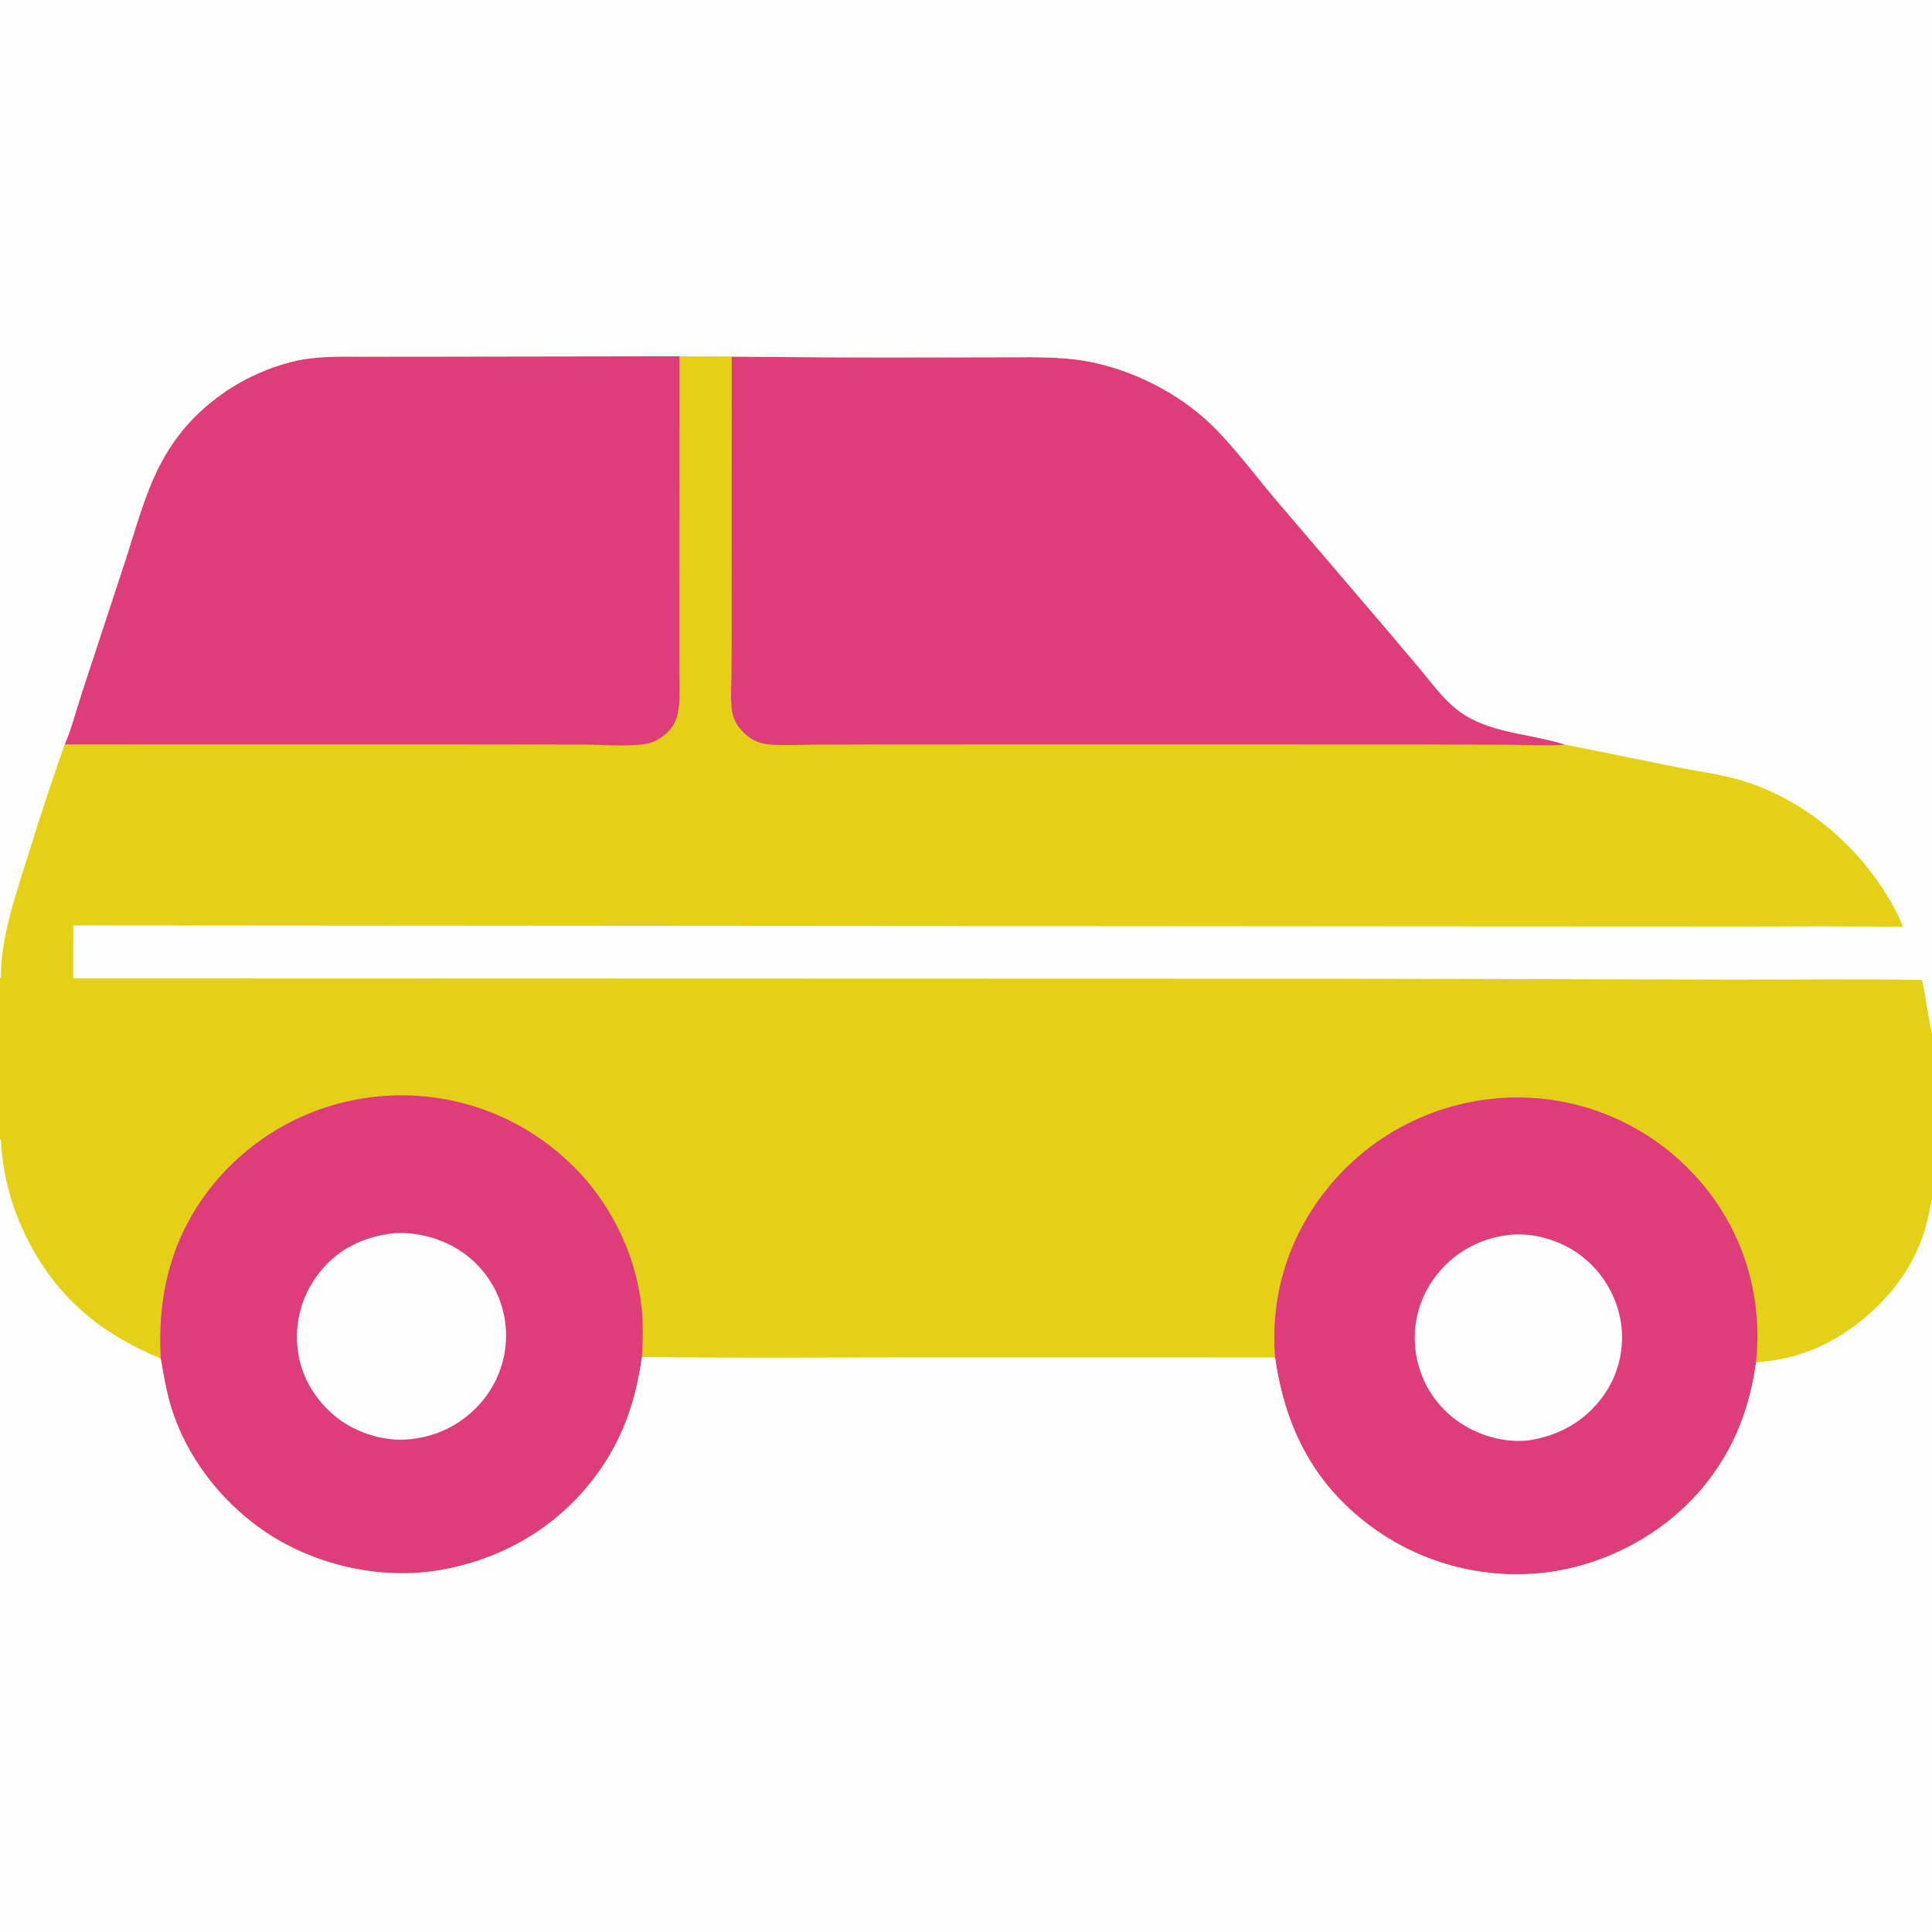
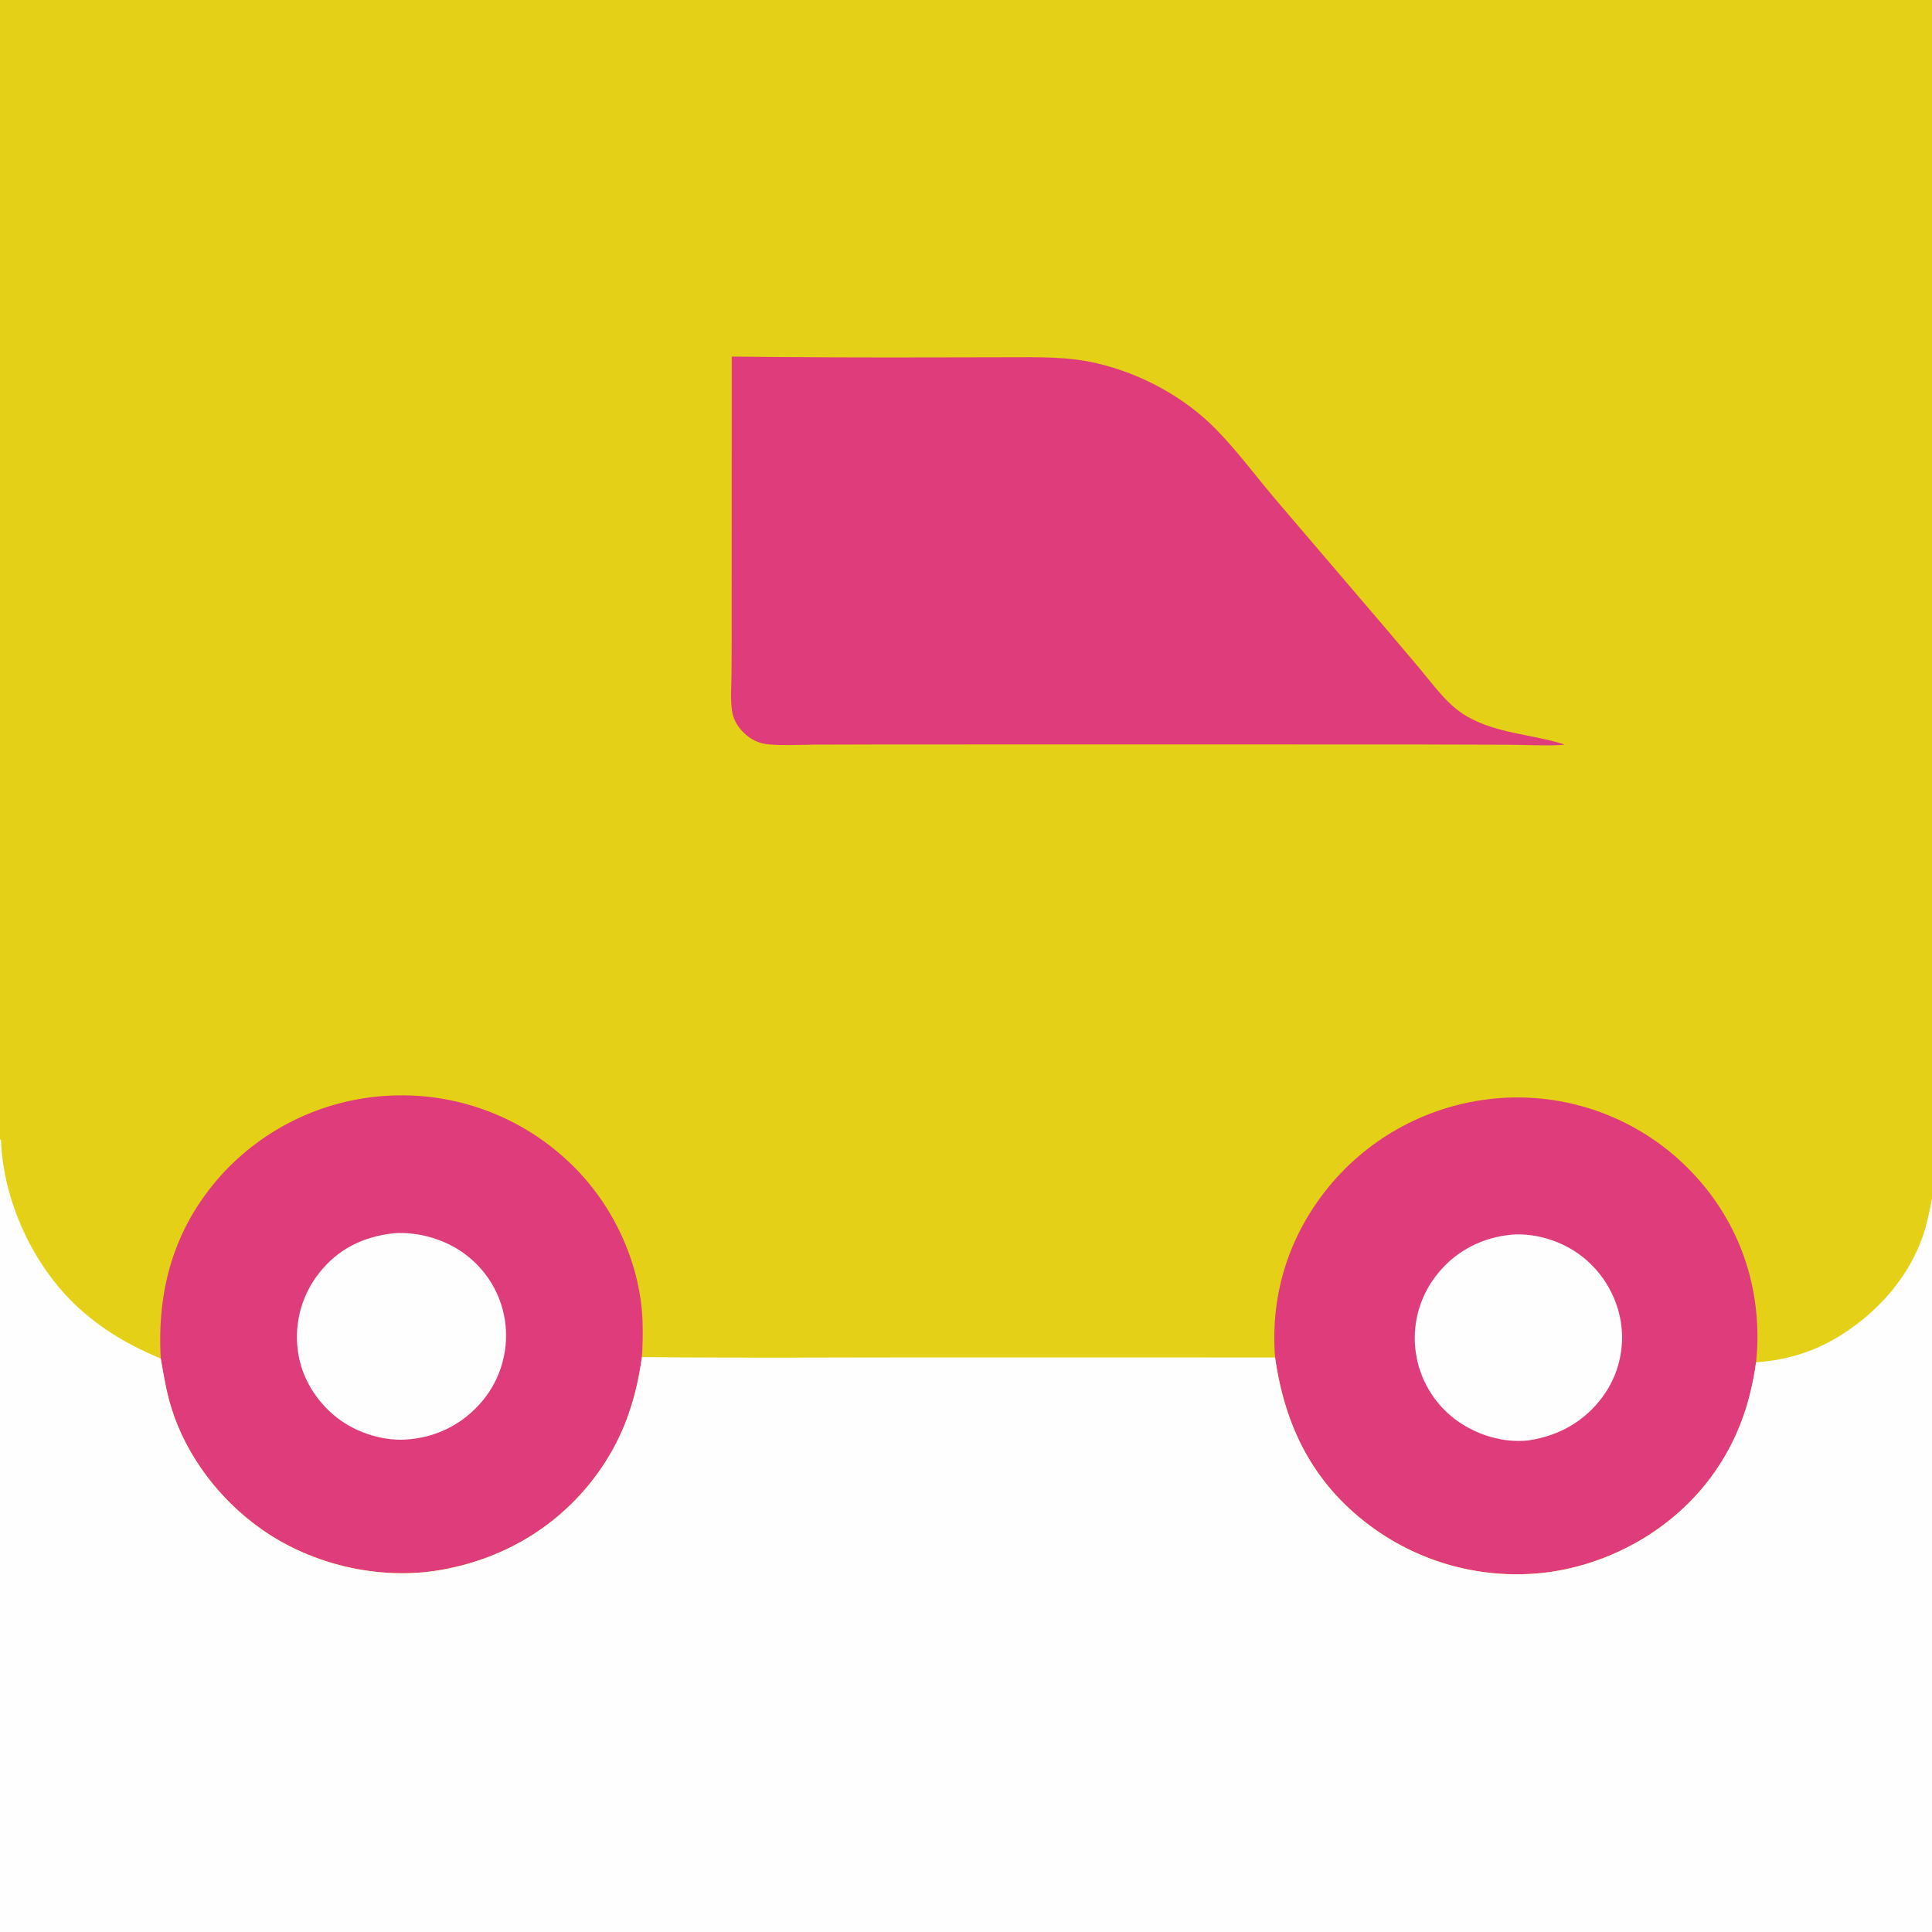
<svg xmlns="http://www.w3.org/2000/svg" width="1024" height="1024" viewBox="0 0 1024 1024" fill="none">
  <rect x="0" y="0" width="1024" height="1024" fill="#333333" stroke="none" />
  <g clip-path="url(#clip0_5060_43)">
    <path d="M0 0H1024V547.726V635.385V1024H0V604.003V518.333V0Z" fill="#E4D117" />
    <path d="M675.811 719.493C673.119 685.098 683.788 652.967 706.131 626.777C706.826 625.968 707.531 625.169 708.246 624.378C708.961 623.587 709.685 622.805 710.419 622.031C711.153 621.258 711.896 620.494 712.649 619.739C713.402 618.985 714.164 618.239 714.935 617.502C715.706 616.766 716.487 616.04 717.276 615.323C718.065 614.607 718.863 613.9 719.67 613.202C720.477 612.506 721.292 611.819 722.116 611.141C722.939 610.465 723.771 609.798 724.611 609.141C725.451 608.485 726.299 607.839 727.156 607.203C728.012 606.568 728.876 605.943 729.747 605.328C730.618 604.714 731.497 604.111 732.384 603.518C733.27 602.926 734.163 602.345 735.064 601.774C735.965 601.204 736.872 600.644 737.787 600.096C738.702 599.548 739.623 599.012 740.551 598.486C741.478 597.961 742.412 597.447 743.353 596.945C744.294 596.443 745.24 595.952 746.192 595.473C747.145 594.995 748.103 594.528 749.067 594.072C750.032 593.617 751.001 593.174 751.976 592.742C752.951 592.311 753.932 591.892 754.917 591.484C755.902 591.078 756.892 590.683 757.887 590.3C758.882 589.918 759.882 589.547 760.887 589.189C761.891 588.831 762.899 588.485 763.912 588.152C764.925 587.819 765.941 587.499 766.962 587.191C767.983 586.883 769.008 586.588 770.036 586.305C771.064 586.023 772.095 585.753 773.13 585.495C774.165 585.238 775.202 584.993 776.243 584.761C777.284 584.53 778.327 584.311 779.373 584.105C780.419 583.899 781.467 583.706 782.518 583.526C783.569 583.346 784.622 583.179 785.677 583.025C786.732 582.871 787.789 582.73 788.847 582.602C789.906 582.475 790.966 582.36 792.027 582.258C793.088 582.156 794.151 582.068 795.214 581.992C796.25 581.918 797.287 581.857 798.325 581.809C799.362 581.761 800.4 581.725 801.439 581.701C802.477 581.679 803.515 581.668 804.554 581.67C805.593 581.672 806.632 581.687 807.67 581.715C808.709 581.743 809.747 581.783 810.784 581.836C811.821 581.889 812.858 581.954 813.893 582.032C814.929 582.111 815.964 582.202 816.997 582.305C818.031 582.409 819.063 582.525 820.094 582.653C821.125 582.782 822.154 582.923 823.181 583.077C824.208 583.231 825.233 583.398 826.256 583.576C827.279 583.755 828.3 583.946 829.319 584.15C830.338 584.354 831.354 584.57 832.367 584.798C833.38 585.027 834.391 585.268 835.398 585.521C836.405 585.775 837.409 586.04 838.41 586.318C839.411 586.596 840.409 586.886 841.402 587.188C842.396 587.49 843.386 587.804 844.372 588.13C845.359 588.457 846.341 588.795 847.318 589.145C848.296 589.495 849.27 589.857 850.239 590.231C851.208 590.605 852.172 590.991 853.132 591.389C854.091 591.786 855.046 592.196 855.996 592.616C856.945 593.038 857.89 593.47 858.829 593.914C859.768 594.358 860.701 594.813 861.629 595.279C862.557 595.747 863.479 596.225 864.396 596.713C865.312 597.203 866.222 597.703 867.126 598.214C868.031 598.726 868.928 599.249 869.819 599.782C870.71 600.315 871.595 600.86 872.474 601.414C873.352 601.97 874.223 602.535 875.087 603.111C875.951 603.687 876.808 604.274 877.658 604.871C878.508 605.468 879.351 606.076 880.186 606.694C881.021 607.311 881.848 607.939 882.668 608.577C883.488 609.215 884.3 609.863 885.104 610.521C885.908 611.179 886.704 611.846 887.491 612.523C913.135 634.674 928.706 664.957 931.126 698.816C931.42 702.687 931.536 706.563 931.473 710.444C931.41 714.325 931.168 718.196 930.749 722.054C927.665 744.281 920.689 763.926 907.392 782.205C887.485 809.571 855.877 827.981 822.502 833.056C821.451 833.209 820.398 833.348 819.344 833.475C818.289 833.602 817.233 833.717 816.176 833.817C815.119 833.919 814.061 834.007 813.002 834.081C811.943 834.157 810.882 834.219 809.821 834.268C808.76 834.317 807.699 834.353 806.637 834.376C805.576 834.399 804.514 834.41 803.452 834.406C802.39 834.404 801.328 834.388 800.266 834.359C799.205 834.33 798.144 834.288 797.083 834.233C796.022 834.178 794.963 834.111 793.904 834.029C792.845 833.949 791.787 833.855 790.73 833.748C789.673 833.642 788.618 833.522 787.565 833.389C786.511 833.256 785.459 833.111 784.409 832.952C783.359 832.794 782.311 832.623 781.265 832.439C780.219 832.255 779.175 832.058 778.134 831.848C777.093 831.639 776.055 831.417 775.019 831.181C773.984 830.947 772.951 830.699 771.921 830.438C770.892 830.178 769.865 829.906 768.842 829.62C767.819 829.334 766.8 829.036 765.785 828.726C764.769 828.416 763.757 828.093 762.749 827.757C761.742 827.422 760.738 827.075 759.739 826.715C758.74 826.355 757.745 825.983 756.755 825.599C755.765 825.215 754.78 824.818 753.799 824.41C752.819 824.002 751.844 823.582 750.874 823.149C749.904 822.717 748.939 822.273 747.98 821.817C747.021 821.362 746.067 820.894 745.119 820.415C744.172 819.936 743.23 819.445 742.294 818.943C741.358 818.441 740.429 817.927 739.506 817.402C738.583 816.877 737.666 816.341 736.756 815.793C735.846 815.246 734.943 814.687 734.046 814.118C733.15 813.548 732.261 812.967 731.379 812.376C730.496 811.785 729.621 811.183 728.754 810.57C727.887 809.958 727.027 809.334 726.175 808.7C695.968 786.204 681.051 756.193 675.811 719.493Z" fill="#DE3C7A" />
    <path d="M798.728 654.675C811.563 652.822 826.266 657.102 836.686 664.575C837.422 665.102 838.143 665.647 838.851 666.211C839.56 666.773 840.254 667.353 840.934 667.95C841.614 668.546 842.279 669.159 842.929 669.789C843.579 670.418 844.214 671.063 844.832 671.724C845.451 672.384 846.053 673.059 846.638 673.749C847.224 674.439 847.792 675.142 848.343 675.86C848.895 676.578 849.428 677.308 849.943 678.052C850.459 678.796 850.955 679.552 851.433 680.32C851.911 681.088 852.371 681.867 852.811 682.658C853.251 683.448 853.672 684.249 854.073 685.06C854.474 685.871 854.855 686.692 855.215 687.522C855.577 688.351 855.917 689.189 856.236 690.036C856.556 690.882 856.855 691.735 857.133 692.597C857.411 693.457 857.668 694.325 857.904 695.199C858.14 696.072 858.354 696.951 858.546 697.835C858.739 698.719 858.91 699.607 859.059 700.5C859.198 701.364 859.315 702.232 859.41 703.102C859.506 703.972 859.581 704.844 859.633 705.718C859.686 706.591 859.717 707.466 859.726 708.342C859.736 709.217 859.723 710.092 859.689 710.967C859.655 711.841 859.6 712.715 859.522 713.587C859.445 714.459 859.346 715.328 859.226 716.196C859.106 717.062 858.964 717.926 858.801 718.786C858.639 719.646 858.455 720.502 858.249 721.353C858.044 722.204 857.818 723.049 857.57 723.889C857.323 724.729 857.055 725.562 856.767 726.389C856.479 727.215 856.17 728.034 855.841 728.846C855.513 729.656 855.164 730.459 854.795 731.254C854.427 732.048 854.039 732.832 853.631 733.607C853.224 734.381 852.798 735.146 852.352 735.9C851.907 736.653 851.443 737.395 850.961 738.127C850.479 738.857 849.98 739.576 849.462 740.282C839.89 753.287 826.516 760.878 810.695 763.349C810.529 763.376 810.364 763.41 810.197 763.429C796.625 764.961 782.327 760.489 771.445 752.403C770.736 751.872 770.04 751.324 769.357 750.758C768.675 750.192 768.007 749.611 767.353 749.013C766.7 748.414 766.062 747.8 765.438 747.17C764.815 746.54 764.208 745.895 763.616 745.236C763.025 744.576 762.45 743.901 761.892 743.213C761.334 742.525 760.793 741.823 760.269 741.108C759.746 740.393 759.241 739.666 758.753 738.926C758.265 738.186 757.796 737.434 757.346 736.671C756.896 735.908 756.464 735.134 756.052 734.35C755.64 733.566 755.247 732.772 754.874 731.968C754.501 731.164 754.148 730.351 753.815 729.53C753.483 728.708 753.17 727.879 752.877 727.043C752.586 726.207 752.315 725.363 752.064 724.513C751.814 723.663 751.584 722.807 751.376 721.946C751.168 721.084 750.982 720.219 750.816 719.349C750.651 718.478 750.507 717.604 750.385 716.726C750.259 715.84 750.155 714.952 750.073 714.062C749.991 713.172 749.932 712.28 749.894 711.386C749.857 710.492 749.842 709.599 749.849 708.705C749.857 707.811 749.886 706.917 749.938 706.025C749.99 705.132 750.064 704.241 750.16 703.352C750.256 702.462 750.375 701.576 750.515 700.694C750.655 699.81 750.818 698.931 751.002 698.056C751.186 697.181 751.392 696.311 751.619 695.447C751.847 694.582 752.097 693.723 752.367 692.871C752.637 692.018 752.929 691.173 753.241 690.336C753.554 689.498 753.887 688.668 754.241 687.847C754.595 687.025 754.969 686.214 755.363 685.412C755.758 684.609 756.172 683.817 756.606 683.035C757.04 682.253 757.493 681.482 757.965 680.723C758.438 679.963 758.929 679.216 759.438 678.482C759.948 677.747 760.476 677.025 761.021 676.317C770.279 664.133 783.641 656.679 798.728 654.675Z" fill="#FEFEFE" />
    <path d="M85.205 720.073C83.104 683.523 92.243 650.914 116.94 623.175C117.653 622.383 118.376 621.599 119.108 620.825C119.841 620.051 120.583 619.286 121.334 618.53C122.085 617.775 122.846 617.028 123.617 616.291C124.387 615.554 125.166 614.827 125.954 614.11C126.742 613.392 127.539 612.684 128.344 611.987C129.15 611.289 129.964 610.601 130.787 609.924C131.61 609.247 132.441 608.579 133.28 607.922C134.119 607.265 134.967 606.619 135.822 605.983C136.677 605.347 137.54 604.722 138.411 604.108C139.282 603.493 140.161 602.889 141.046 602.297C141.932 601.704 142.825 601.123 143.726 600.553C144.626 599.982 145.533 599.423 146.448 598.875C147.362 598.327 148.283 597.79 149.21 597.266C150.137 596.74 151.071 596.227 152.012 595.725C152.952 595.223 153.898 594.733 154.851 594.255C155.804 593.777 156.762 593.311 157.726 592.856C158.69 592.401 159.659 591.959 160.634 591.528C161.609 591.098 162.59 590.68 163.575 590.274C164.56 589.867 165.551 589.473 166.546 589.092C167.541 588.71 168.54 588.341 169.545 587.985C170.549 587.628 171.558 587.284 172.571 586.952C173.584 586.621 174.6 586.301 175.621 585.995C176.642 585.689 177.667 585.395 178.695 585.114C179.723 584.833 180.754 584.565 181.789 584.31C182.824 584.054 183.861 583.812 184.902 583.582C185.943 583.352 186.987 583.136 188.033 582.933C189.079 582.729 190.127 582.538 191.178 582.361C192.229 582.183 193.282 582.018 194.337 581.867C195.392 581.715 196.449 581.577 197.507 581.452C198.566 581.327 199.626 581.215 200.687 581.116C201.748 581.017 202.811 580.931 203.874 580.859C204.937 580.786 206.001 580.727 207.066 580.681C208.128 580.632 209.19 580.597 210.252 580.575C211.315 580.553 212.377 580.544 213.44 580.548C214.503 580.552 215.566 580.569 216.628 580.599C217.691 580.629 218.753 580.673 219.814 580.73C220.875 580.786 221.936 580.856 222.995 580.94C224.054 581.022 225.113 581.119 226.17 581.228C227.227 581.337 228.283 581.459 229.337 581.595C230.391 581.73 231.443 581.878 232.494 582.04C233.545 582.201 234.593 582.375 235.639 582.563C236.685 582.75 237.729 582.95 238.77 583.164C239.811 583.377 240.85 583.604 241.885 583.843C242.92 584.082 243.953 584.333 244.982 584.598C246.011 584.863 247.037 585.14 248.06 585.43C249.083 585.72 250.101 586.022 251.116 586.337C252.131 586.652 253.142 586.98 254.149 587.32C255.156 587.66 256.158 588.013 257.157 588.378C258.155 588.743 259.148 589.121 260.137 589.511C261.126 589.9 262.109 590.302 263.088 590.716C264.067 591.13 265.041 591.556 266.009 591.995C266.978 592.433 267.94 592.883 268.897 593.345C269.854 593.807 270.806 594.28 271.751 594.766C272.696 595.252 273.636 595.749 274.569 596.258C275.502 596.766 276.428 597.287 277.349 597.819C278.269 598.351 279.182 598.894 280.089 599.448C280.996 600.002 281.895 600.568 282.788 601.145C283.681 601.722 284.566 602.309 285.444 602.908C286.323 603.507 287.193 604.116 288.056 604.736C288.919 605.357 289.775 605.988 290.622 606.629C291.469 607.27 292.309 607.922 293.14 608.584C293.971 609.246 294.794 609.918 295.609 610.601C296.424 611.284 297.23 611.976 298.027 612.679C298.824 613.382 299.613 614.094 300.393 614.816C323.87 636.24 339.225 667.975 340.549 699.821C340.768 706.306 340.666 712.787 340.241 719.262C337.193 741.132 330.901 760.535 318.231 778.805C298.315 807.523 268.509 825.852 234.235 832.003C201.683 837.845 165.567 829.569 138.532 810.486C116.552 794.971 98.882 772.054 90.831 746.238C88.144 737.621 86.761 728.933 85.205 720.073Z" fill="#DE3C7A" />
    <path d="M208.281 653.692C208.452 653.672 208.621 653.642 208.793 653.63C222.42 652.708 237.316 657.267 247.952 665.853C248.651 666.408 249.335 666.981 250.005 667.571C250.675 668.161 251.33 668.767 251.969 669.389C252.609 670.012 253.233 670.65 253.841 671.303C254.449 671.956 255.041 672.624 255.615 673.307C256.19 673.99 256.747 674.687 257.287 675.398C257.827 676.109 258.348 676.832 258.852 677.569C259.356 678.306 259.842 679.054 260.308 679.815C260.774 680.576 261.221 681.349 261.649 682.132C262.077 682.915 262.486 683.708 262.874 684.512C263.263 685.315 263.631 686.128 263.979 686.95C264.327 687.772 264.655 688.602 264.961 689.44C265.268 690.278 265.553 691.123 265.817 691.976C266.082 692.829 266.325 693.687 266.546 694.552C266.768 695.417 266.968 696.286 267.146 697.16C267.325 698.035 267.482 698.913 267.616 699.796C267.75 700.678 267.863 701.563 267.953 702.451C268.042 703.34 268.109 704.23 268.154 705.122C268.2 706.014 268.223 706.907 268.223 707.8C268.224 708.693 268.203 709.585 268.16 710.477C268.117 711.37 268.052 712.26 267.964 713.149C267.877 714.038 267.768 714.924 267.637 715.807C267.507 716.691 267.354 717.571 267.179 718.446C267.005 719.322 266.81 720.193 266.592 721.06C266.374 721.926 266.136 722.786 265.876 723.641C265.616 724.496 265.335 725.343 265.033 726.183C264.732 727.024 264.41 727.856 264.066 728.681C263.724 729.506 263.361 730.321 262.977 731.128C262.594 731.935 262.191 732.732 261.769 733.519C261.347 734.306 260.905 735.082 260.444 735.847C259.983 736.612 259.503 737.365 259.005 738.106C258.507 738.847 257.991 739.576 257.457 740.292C256.923 741.008 256.372 741.71 255.803 742.399C246.115 754.049 232.693 761.3 217.621 762.773C204.356 764.374 189.087 759.626 178.637 751.434C167.421 742.643 159.528 729.793 157.821 715.552C157.705 714.649 157.612 713.745 157.541 712.838C157.47 711.931 157.422 711.023 157.396 710.113C157.371 709.204 157.368 708.294 157.388 707.385C157.408 706.476 157.451 705.567 157.516 704.66C157.582 703.753 157.67 702.847 157.78 701.944C157.891 701.041 158.024 700.142 158.18 699.245C158.336 698.349 158.513 697.457 158.713 696.569C158.914 695.682 159.136 694.8 159.38 693.924C159.624 693.047 159.89 692.178 160.178 691.315C160.466 690.452 160.775 689.596 161.105 688.749C161.436 687.901 161.788 687.062 162.16 686.232C162.532 685.402 162.925 684.582 163.338 683.771C163.752 682.961 164.185 682.162 164.638 681.373C165.092 680.584 165.564 679.807 166.056 679.042C166.549 678.277 167.06 677.524 167.589 676.785C168.119 676.045 168.667 675.319 169.233 674.607C179.194 661.967 192.493 655.524 208.281 653.692Z" fill="#FEFEFE" />
-     <path d="M34.277 394.536C37.916 386.197 40.282 376.802 43.1 368.134L66.518 296.84C71.673 281.077 76.141 264.116 83.398 249.203C88.391 238.943 94.666 229.759 102.631 221.572C103.535 220.655 104.454 219.755 105.389 218.87C106.324 217.985 107.275 217.116 108.24 216.264C109.205 215.412 110.184 214.577 111.178 213.759C112.172 212.941 113.18 212.14 114.202 211.357C115.224 210.574 116.259 209.808 117.307 209.061C118.355 208.314 119.416 207.585 120.489 206.874C121.563 206.164 122.649 205.472 123.746 204.799C124.843 204.126 125.952 203.472 127.072 202.837C128.192 202.202 129.323 201.587 130.464 200.992C131.605 200.397 132.757 199.821 133.918 199.265C135.079 198.71 136.25 198.174 137.43 197.659C138.609 197.144 139.798 196.649 140.995 196.175C142.192 195.701 143.396 195.248 144.609 194.816C145.822 194.384 147.041 193.973 148.268 193.583C149.495 193.192 150.729 192.823 151.968 192.476C153.208 192.129 154.453 191.803 155.704 191.499C168.2 188.549 181.198 189.066 193.951 189.042L228.311 189.012L360.13 188.809L360.006 318.796L360.015 354.634C360.03 361.247 360.574 368.421 359.724 374.968C359.007 380.499 357.805 384.191 353.666 388.226C350.248 391.558 345.918 393.897 341.154 394.49C330.737 395.786 319.204 394.685 308.683 394.639L245.59 394.564L34.277 394.536Z" fill="#DE3C7A" />
    <path d="M387.847 189.006C424.502 189.395 461.158 189.533 497.814 189.421L535.006 189.347C550.633 189.308 565.965 188.96 581.32 192.534C604.724 197.982 627.817 210.42 644.636 227.654C656.011 239.311 665.829 252.656 676.378 265.072L735.644 334.45L752.734 354.674C760.332 363.732 767.32 373.891 777.774 379.855C793.609 388.89 812.236 389.135 829.244 394.601C828.569 394.723 827.94 394.835 827.253 394.869C818.28 395.31 809.038 394.805 800.04 394.731L752.177 394.581L594.329 394.549L468.147 394.577L431.249 394.675C423.509 394.734 415.573 395.192 407.862 394.588C402.45 394.165 398.076 392.162 394.182 388.334C390.738 384.948 388.601 381.205 387.93 376.39C387.08 370.293 387.666 363.489 387.708 357.312C387.806 345.97 387.833 334.628 387.787 323.285L387.847 189.006Z" fill="#DE3C7A" />
    <path d="M0 604.003L0.493 604.022C1.675 636.506 17.398 670.736 41.186 692.752C54.29 704.88 68.855 713.224 85.206 720.073C86.762 728.933 88.145 737.621 90.832 746.238C98.882 772.054 116.553 794.971 138.533 810.486C165.568 829.569 201.684 837.845 234.236 832.003C268.51 825.852 298.316 807.523 318.232 778.805C330.902 760.535 337.194 741.132 340.242 719.262C386.681 719.828 433.153 719.509 479.597 719.476L675.811 719.493C681.051 756.193 695.968 786.204 726.175 808.7C727.027 809.334 727.887 809.957 728.754 810.57C729.621 811.183 730.496 811.785 731.378 812.376C732.261 812.967 733.15 813.548 734.046 814.118C734.943 814.687 735.846 815.246 736.756 815.793C737.666 816.34 738.583 816.877 739.506 817.402C740.429 817.927 741.358 818.44 742.294 818.943C743.23 819.445 744.172 819.936 745.119 820.415C746.067 820.894 747.021 821.362 747.98 821.817C748.939 822.273 749.904 822.717 750.874 823.149C751.844 823.582 752.819 824.002 753.799 824.41C754.78 824.819 755.765 825.215 756.755 825.599C757.745 825.983 758.74 826.355 759.739 826.715C760.738 827.074 761.742 827.422 762.749 827.757C763.757 828.092 764.769 828.415 765.785 828.726C766.8 829.036 767.819 829.334 768.842 829.62C769.865 829.905 770.892 830.178 771.921 830.438C772.951 830.699 773.984 830.946 775.019 831.181C776.055 831.416 777.093 831.639 778.134 831.848C779.175 832.058 780.219 832.255 781.265 832.439C782.311 832.623 783.359 832.794 784.409 832.952C785.459 833.111 786.511 833.256 787.565 833.389C788.618 833.522 789.673 833.641 790.73 833.748C791.787 833.855 792.845 833.948 793.904 834.029C794.963 834.11 796.022 834.178 797.083 834.233C798.144 834.288 799.205 834.33 800.266 834.359C801.328 834.388 802.39 834.403 803.452 834.406C804.514 834.409 805.576 834.399 806.637 834.376C807.699 834.353 808.76 834.317 809.821 834.268C810.882 834.219 811.943 834.156 813.002 834.081C814.061 834.006 815.119 833.918 816.176 833.817C817.233 833.716 818.289 833.602 819.344 833.475C820.398 833.348 821.451 833.209 822.502 833.056C855.877 827.981 887.485 809.571 907.392 782.205C920.689 763.926 927.665 744.281 930.749 722.054C947.942 720.882 963.265 715.901 977.687 706.408C996.598 693.96 1012.05 676.107 1019.38 654.488C1021.49 648.261 1022.7 641.817 1024 635.385V1024H0V604.003Z" fill="#FEFEFE" />
-     <path d="M0 0H1024V547.726C1021.79 538.449 1020.87 528.764 1018.75 519.398C985.529 518.749 952.27 519.268 919.048 519.212L731.353 518.762L38.804 518.568C38.749 509.207 38.773 499.845 38.874 490.484L780.035 491.02L925.545 491.08C953.244 490.957 980.942 490.98 1008.64 491.149C1005.78 483.941 1001.73 476.775 997.464 470.328C979.944 443.847 952.823 422.336 922.124 413.382C911.081 410.16 899.301 408.761 888.012 406.479L829.246 394.601C812.238 389.135 793.611 388.89 777.776 379.855C767.322 373.891 760.334 363.732 752.736 354.674L735.646 334.45L676.38 265.072C665.831 252.656 656.013 239.311 644.638 227.654C627.819 210.42 604.726 197.982 581.322 192.534C565.967 188.96 550.635 189.308 535.008 189.347L497.816 189.421C461.159 189.534 424.504 189.395 387.849 189.006C378.631 188.652 369.365 189.123 360.13 188.809L228.311 189.012L193.951 189.042C181.198 189.066 168.2 188.549 155.704 191.499C154.453 191.803 153.208 192.129 151.968 192.476C150.729 192.823 149.495 193.192 148.268 193.583C147.041 193.973 145.822 194.384 144.609 194.816C143.396 195.248 142.192 195.701 140.995 196.175C139.798 196.649 138.609 197.144 137.43 197.659C136.25 198.174 135.079 198.71 133.918 199.265C132.757 199.821 131.605 200.397 130.464 200.992C129.323 201.587 128.192 202.202 127.072 202.837C125.952 203.472 124.843 204.126 123.746 204.799C122.649 205.472 121.563 206.164 120.489 206.874C119.416 207.585 118.355 208.314 117.307 209.061C116.259 209.808 115.224 210.574 114.202 211.357C113.18 212.14 112.172 212.941 111.178 213.759C110.184 214.577 109.205 215.412 108.24 216.264C107.275 217.116 106.324 217.985 105.389 218.87C104.454 219.755 103.535 220.655 102.631 221.572C94.666 229.759 88.391 238.943 83.398 249.203C76.141 264.116 71.673 281.077 66.518 296.84L43.1 368.134C40.282 376.802 37.916 386.197 34.277 394.536C27.618 413.513 21.313 432.608 15.361 451.819C9.231 471.413 -0.121 497.941 0.521 518.478L0 518.333V0Z" fill="#FEFEFE" />
  </g>
  <defs>
    <clipPath id="clip0_5060_43">
      <rect width="1024" height="1024" fill="white" />
    </clipPath>
  </defs>
</svg>